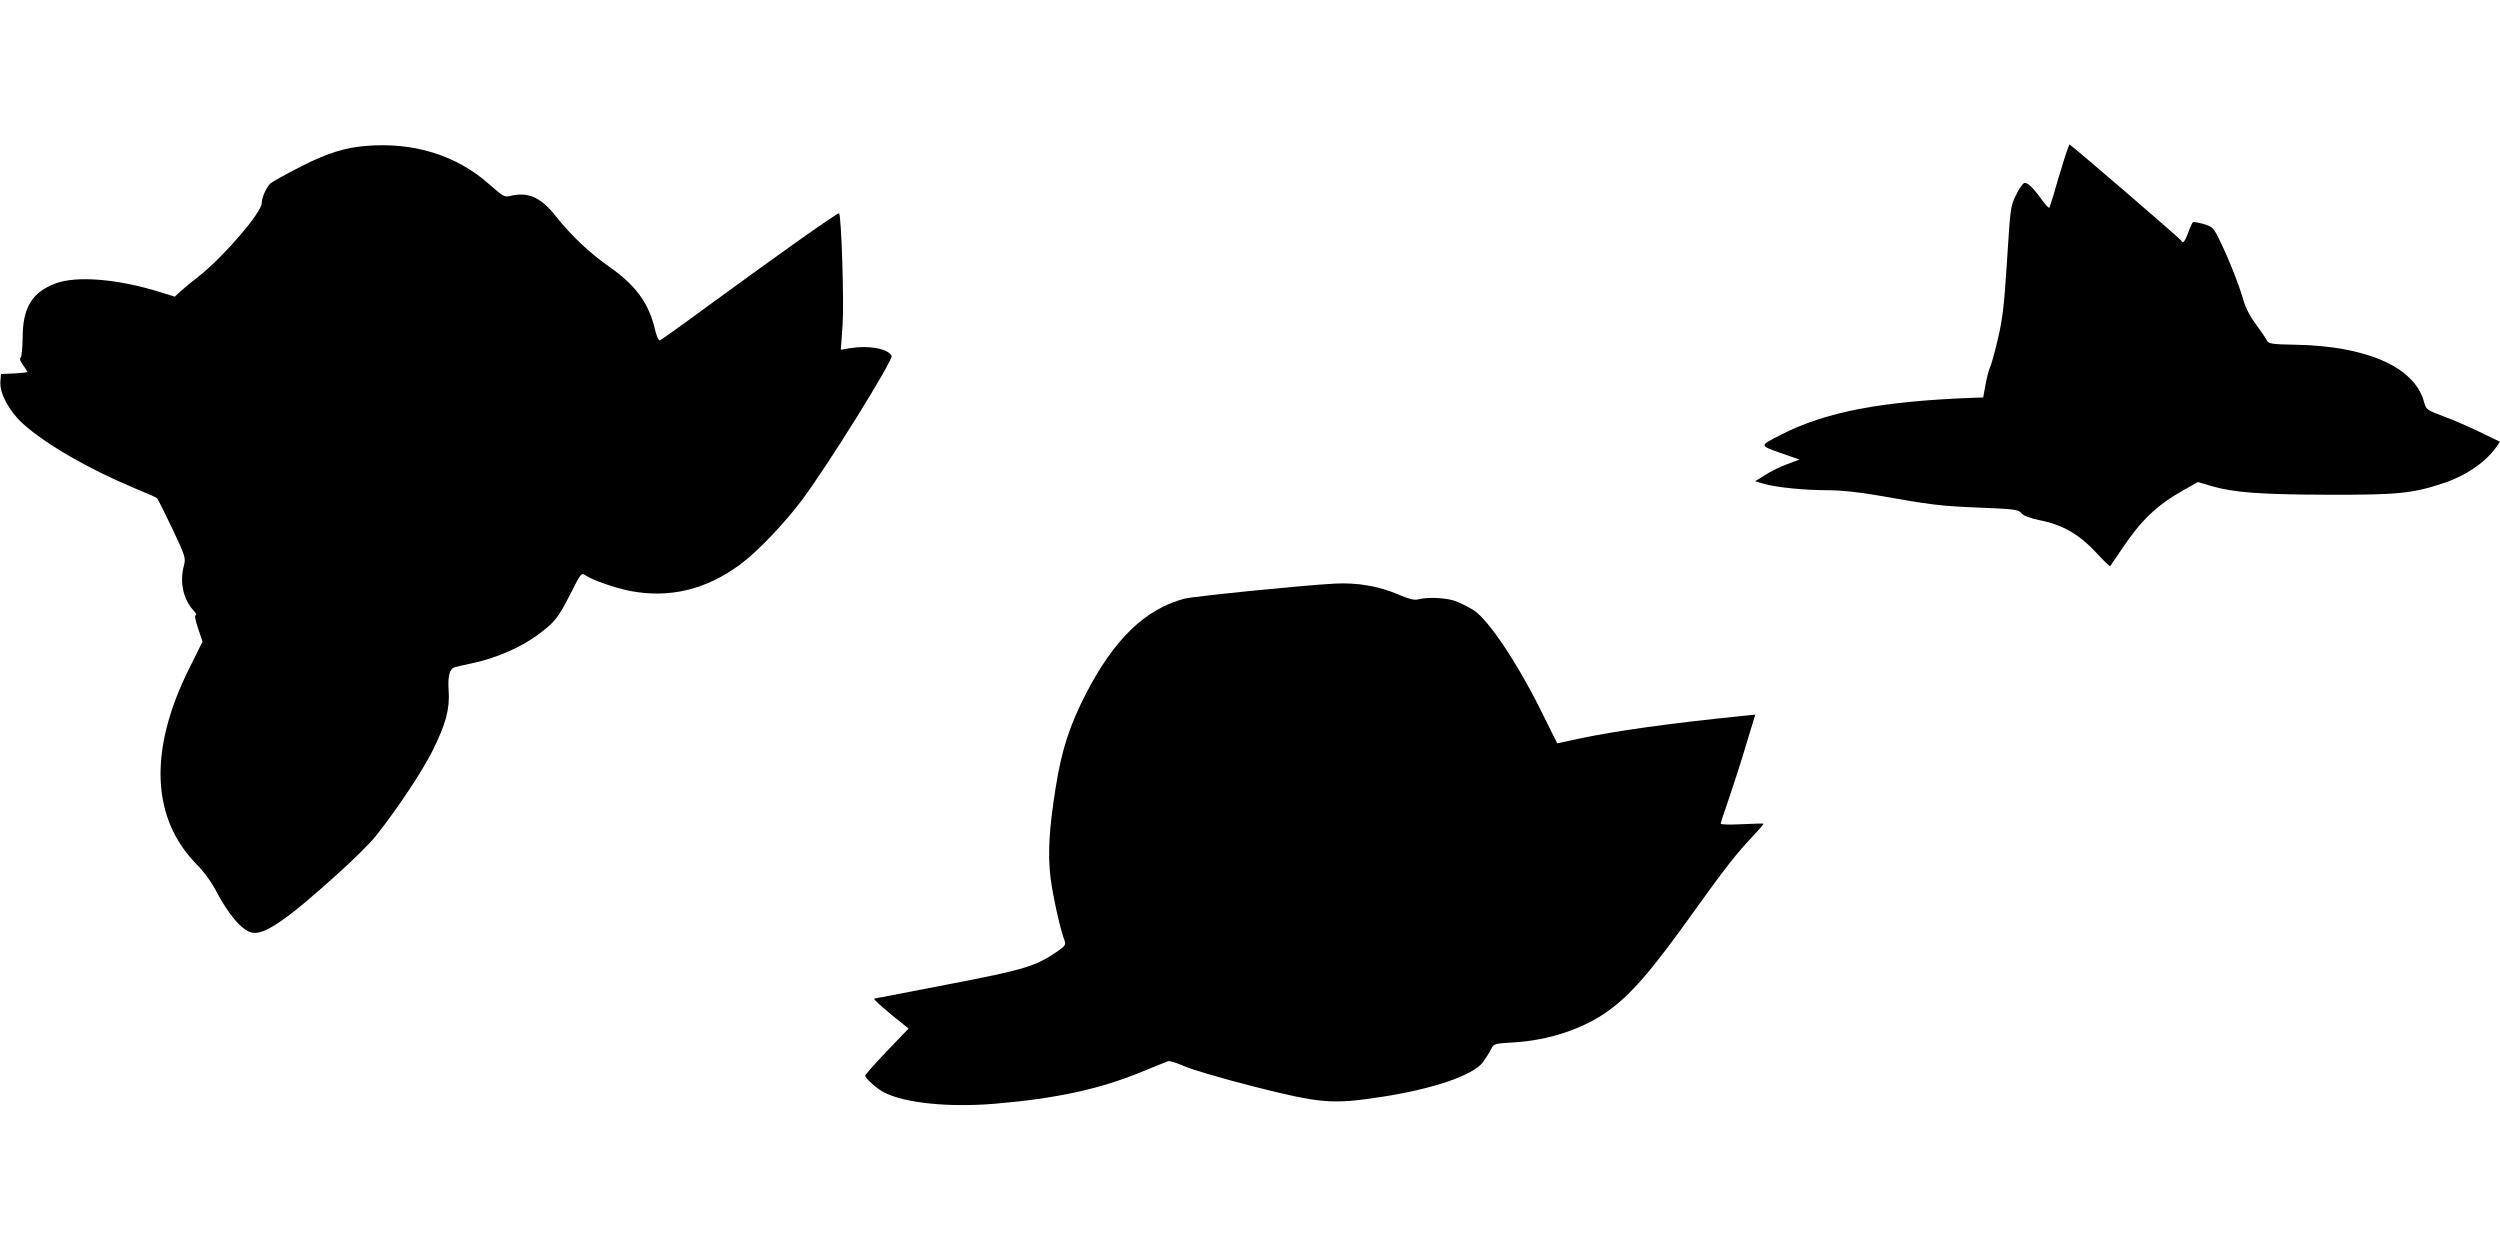
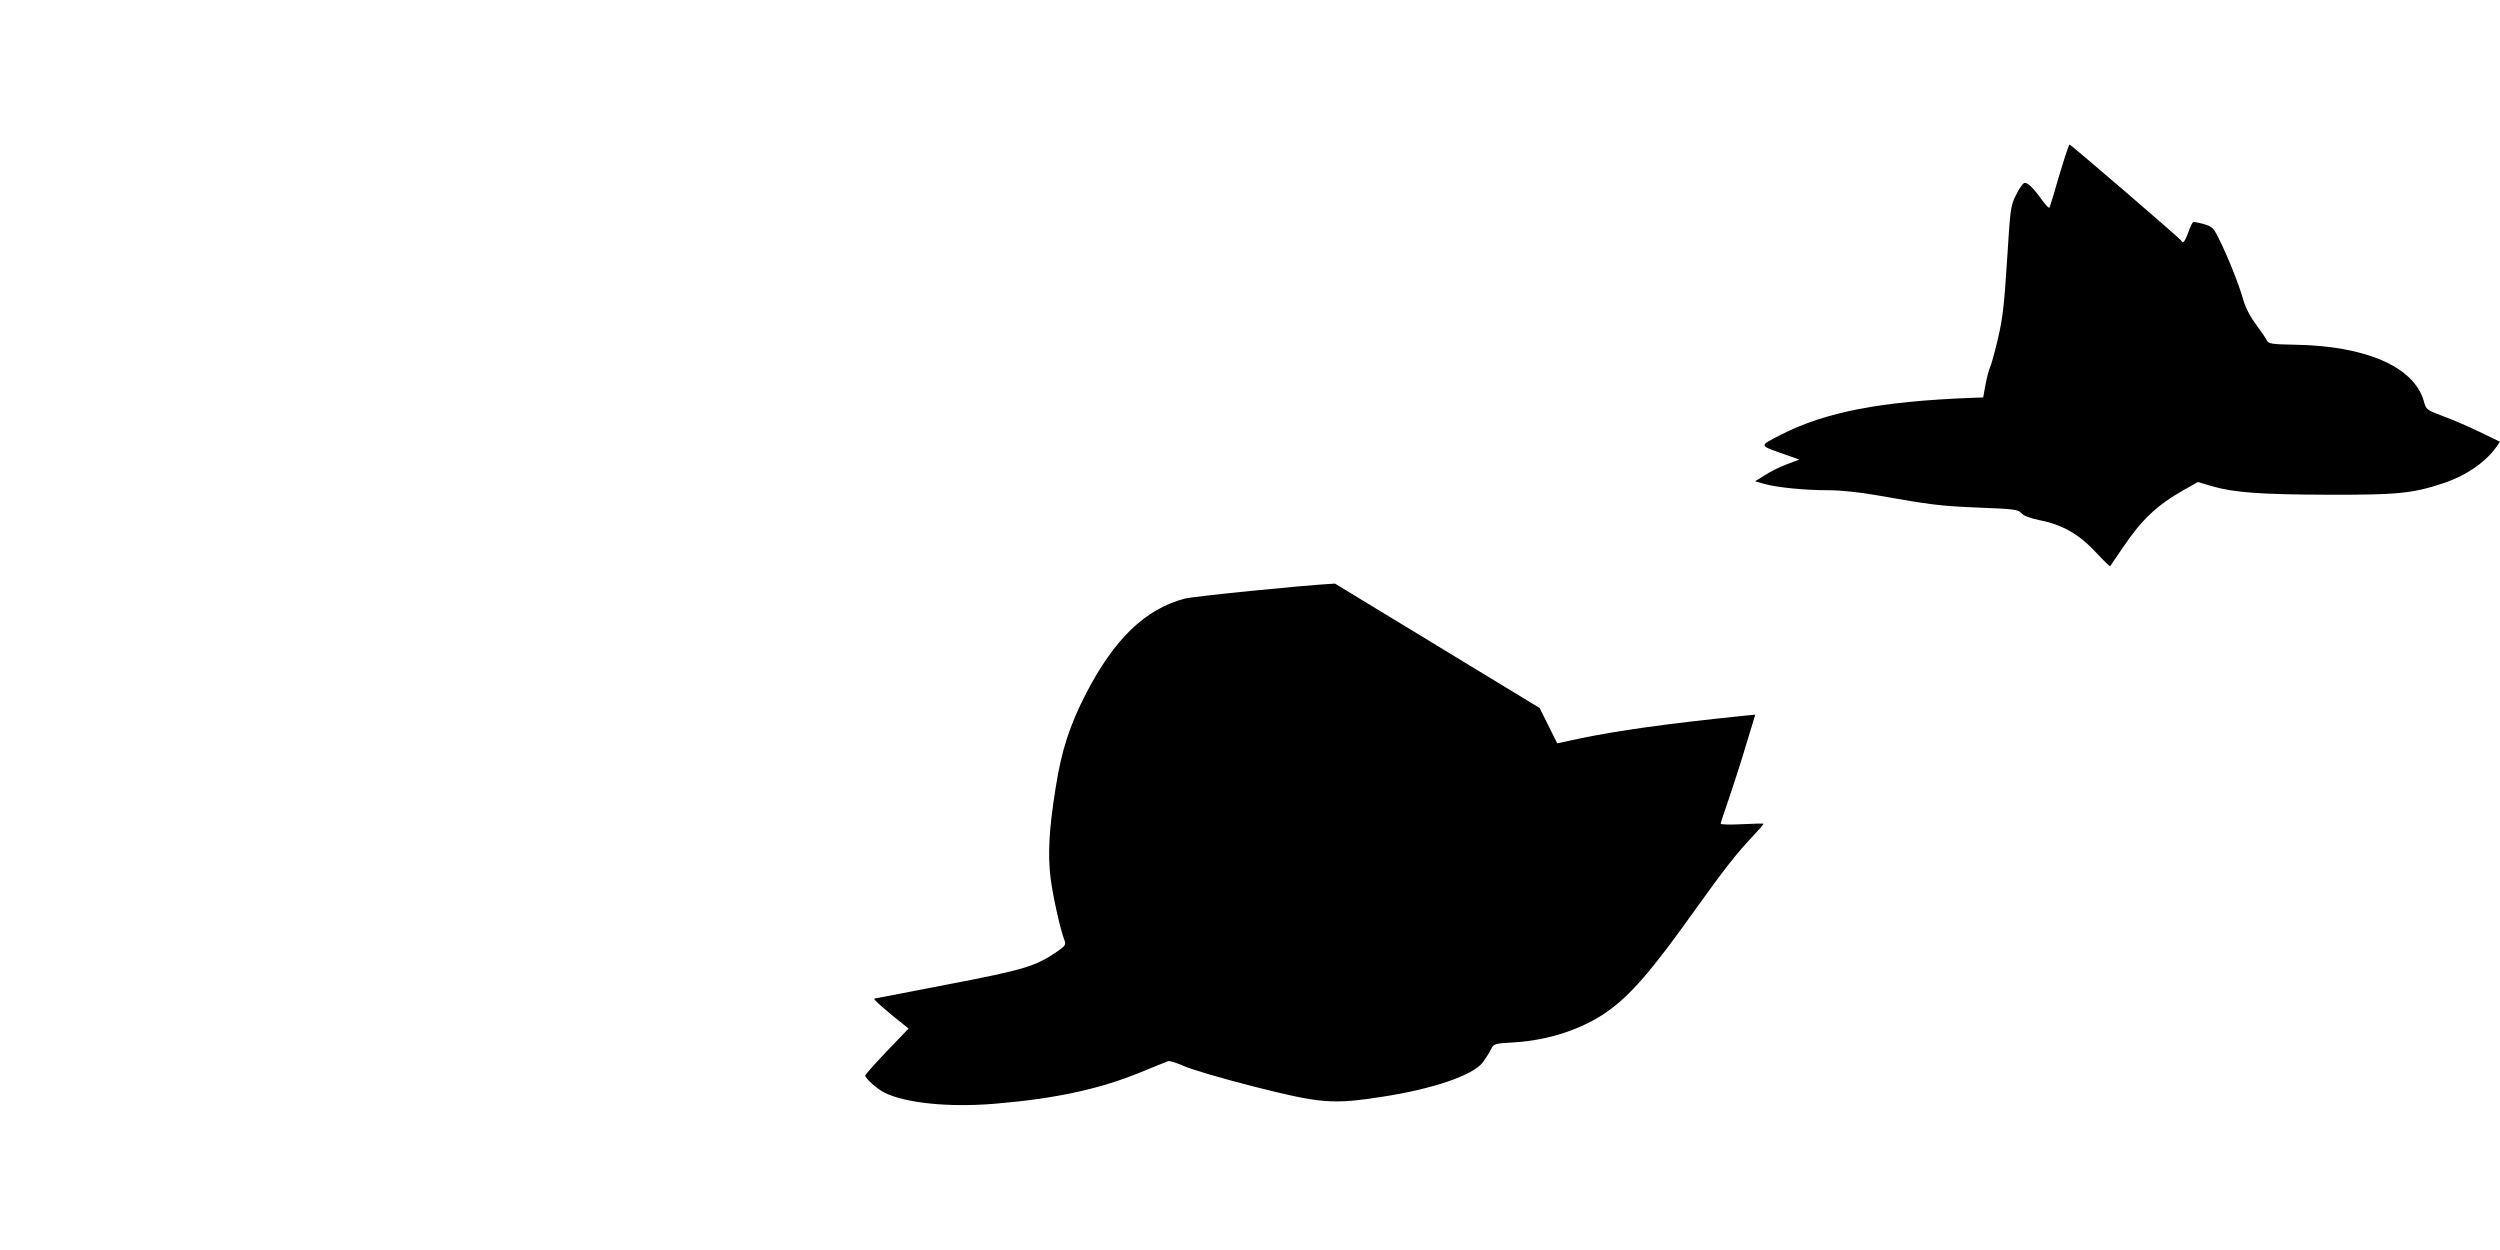
<svg xmlns="http://www.w3.org/2000/svg" version="1.0" width="1280pt" height="640pt" viewBox="0 0 1280 640" preserveAspectRatio="xMidYMid meet">
  <g transform="translate(0,640) scale(0.1,-0.1)" fill="#000000" stroke="none">
-     <path d="M1875 5653 c-107 -8 -203 -38 -335 -106 -74 -38 -143 -76 -154 -85 -22 -20 -46 -73 -46 -102 0 -48 -194 -273 -320 -373 -36 -28 -79 -63 -95 -78 l-30 -28 -80 25 c-215 66 -423 83 -530 43 -121 -45 -169 -124 -169 -279 -1 -52 -5 -98 -11 -102 -6 -4 -1 -19 13 -37 12 -17 22 -32 22 -35 0 -3 -30 -6 -67 -8 l-68 -3 -3 -39 c-5 -59 46 -153 116 -216 117 -105 339 -233 572 -330 58 -24 109 -46 113 -50 5 -4 40 -74 79 -156 68 -145 70 -150 59 -192 -22 -85 -2 -172 51 -229 12 -13 16 -23 10 -23 -7 0 -2 -25 12 -67 l23 -68 -67 -135 c-211 -422 -196 -773 42 -1011 30 -30 69 -83 88 -119 68 -131 137 -213 190 -225 64 -14 181 67 450 311 75 68 159 151 186 186 108 136 236 329 288 433 68 136 90 216 83 310 -5 73 5 112 32 119 9 3 52 12 96 22 113 24 238 78 322 139 93 68 109 88 175 217 53 105 55 107 76 92 35 -24 152 -65 230 -80 201 -38 388 7 563 137 86 63 225 209 316 330 134 180 470 720 458 738 -22 37 -119 54 -215 38 l-45 -8 9 128 c8 119 -6 558 -18 571 -6 5 -291 -197 -665 -470 -133 -98 -248 -180 -253 -181 -6 -1 -17 23 -24 54 -31 136 -100 230 -237 325 -99 69 -194 160 -268 253 -78 100 -143 130 -236 108 -29 -8 -37 -3 -110 61 -166 147 -384 215 -628 195z" />
    <path d="M10562 5563 c-17 -54 -38 -125 -47 -158 -10 -33 -20 -64 -22 -68 -3 -4 -18 12 -35 35 -47 66 -79 97 -94 91 -8 -3 -27 -30 -42 -62 -28 -54 -29 -65 -46 -336 -15 -236 -23 -300 -48 -405 -16 -68 -34 -133 -40 -143 -5 -10 -15 -49 -22 -85 l-12 -67 -60 -2 c-465 -18 -746 -72 -974 -188 -113 -58 -113 -55 -4 -94 l97 -34 -64 -24 c-35 -13 -86 -38 -113 -56 l-50 -31 45 -13 c61 -18 204 -33 329 -33 65 0 158 -10 245 -25 282 -50 331 -56 527 -64 183 -7 202 -10 217 -28 11 -14 43 -26 101 -38 113 -23 198 -73 284 -166 37 -40 68 -70 70 -68 2 2 30 45 64 94 96 143 176 219 311 295 l74 42 71 -21 c114 -33 249 -43 595 -44 354 -1 432 6 591 59 117 39 214 106 271 185 l19 27 -103 50 c-56 27 -141 64 -188 81 -86 33 -87 33 -99 77 -49 175 -295 283 -659 289 -119 2 -135 5 -144 21 -5 11 -31 48 -57 84 -32 43 -54 87 -66 130 -20 72 -80 223 -125 311 -26 53 -33 59 -76 72 -27 7 -51 12 -54 10 -4 -1 -15 -25 -25 -53 -17 -47 -28 -60 -36 -42 -4 9 -565 492 -572 492 -2 0 -18 -44 -34 -97z" />
-     <path d="M6835 3412 c-157 -8 -723 -65 -770 -77 -200 -53 -359 -205 -504 -485 -85 -165 -126 -292 -156 -483 -34 -212 -41 -340 -26 -463 12 -93 49 -261 71 -318 8 -23 5 -28 -36 -57 -112 -77 -170 -94 -560 -169 -203 -39 -373 -72 -378 -73 -7 -2 63 -64 152 -134 l24 -19 -111 -116 c-61 -64 -111 -120 -111 -125 0 -14 61 -69 98 -87 107 -54 331 -77 567 -57 310 26 536 75 745 161 69 28 132 54 141 57 9 2 47 -10 85 -27 39 -17 192 -62 349 -102 351 -89 406 -93 665 -53 259 40 463 110 512 176 14 19 33 48 41 65 16 31 16 31 119 37 178 11 349 68 475 156 123 87 228 208 458 531 143 200 210 285 289 368 32 34 57 63 55 65 -2 1 -52 0 -112 -3 -59 -3 -107 -2 -107 3 0 4 18 60 41 125 22 64 62 188 88 275 l48 158 -61 -6 c-382 -39 -649 -76 -847 -118 l-106 -23 -90 181 c-119 238 -264 453 -337 500 -28 18 -73 40 -99 49 -48 16 -141 20 -187 7 -18 -5 -47 2 -100 25 -100 43 -212 62 -325 56z" />
+     <path d="M6835 3412 c-157 -8 -723 -65 -770 -77 -200 -53 -359 -205 -504 -485 -85 -165 -126 -292 -156 -483 -34 -212 -41 -340 -26 -463 12 -93 49 -261 71 -318 8 -23 5 -28 -36 -57 -112 -77 -170 -94 -560 -169 -203 -39 -373 -72 -378 -73 -7 -2 63 -64 152 -134 l24 -19 -111 -116 c-61 -64 -111 -120 -111 -125 0 -14 61 -69 98 -87 107 -54 331 -77 567 -57 310 26 536 75 745 161 69 28 132 54 141 57 9 2 47 -10 85 -27 39 -17 192 -62 349 -102 351 -89 406 -93 665 -53 259 40 463 110 512 176 14 19 33 48 41 65 16 31 16 31 119 37 178 11 349 68 475 156 123 87 228 208 458 531 143 200 210 285 289 368 32 34 57 63 55 65 -2 1 -52 0 -112 -3 -59 -3 -107 -2 -107 3 0 4 18 60 41 125 22 64 62 188 88 275 l48 158 -61 -6 c-382 -39 -649 -76 -847 -118 l-106 -23 -90 181 z" />
  </g>
</svg>